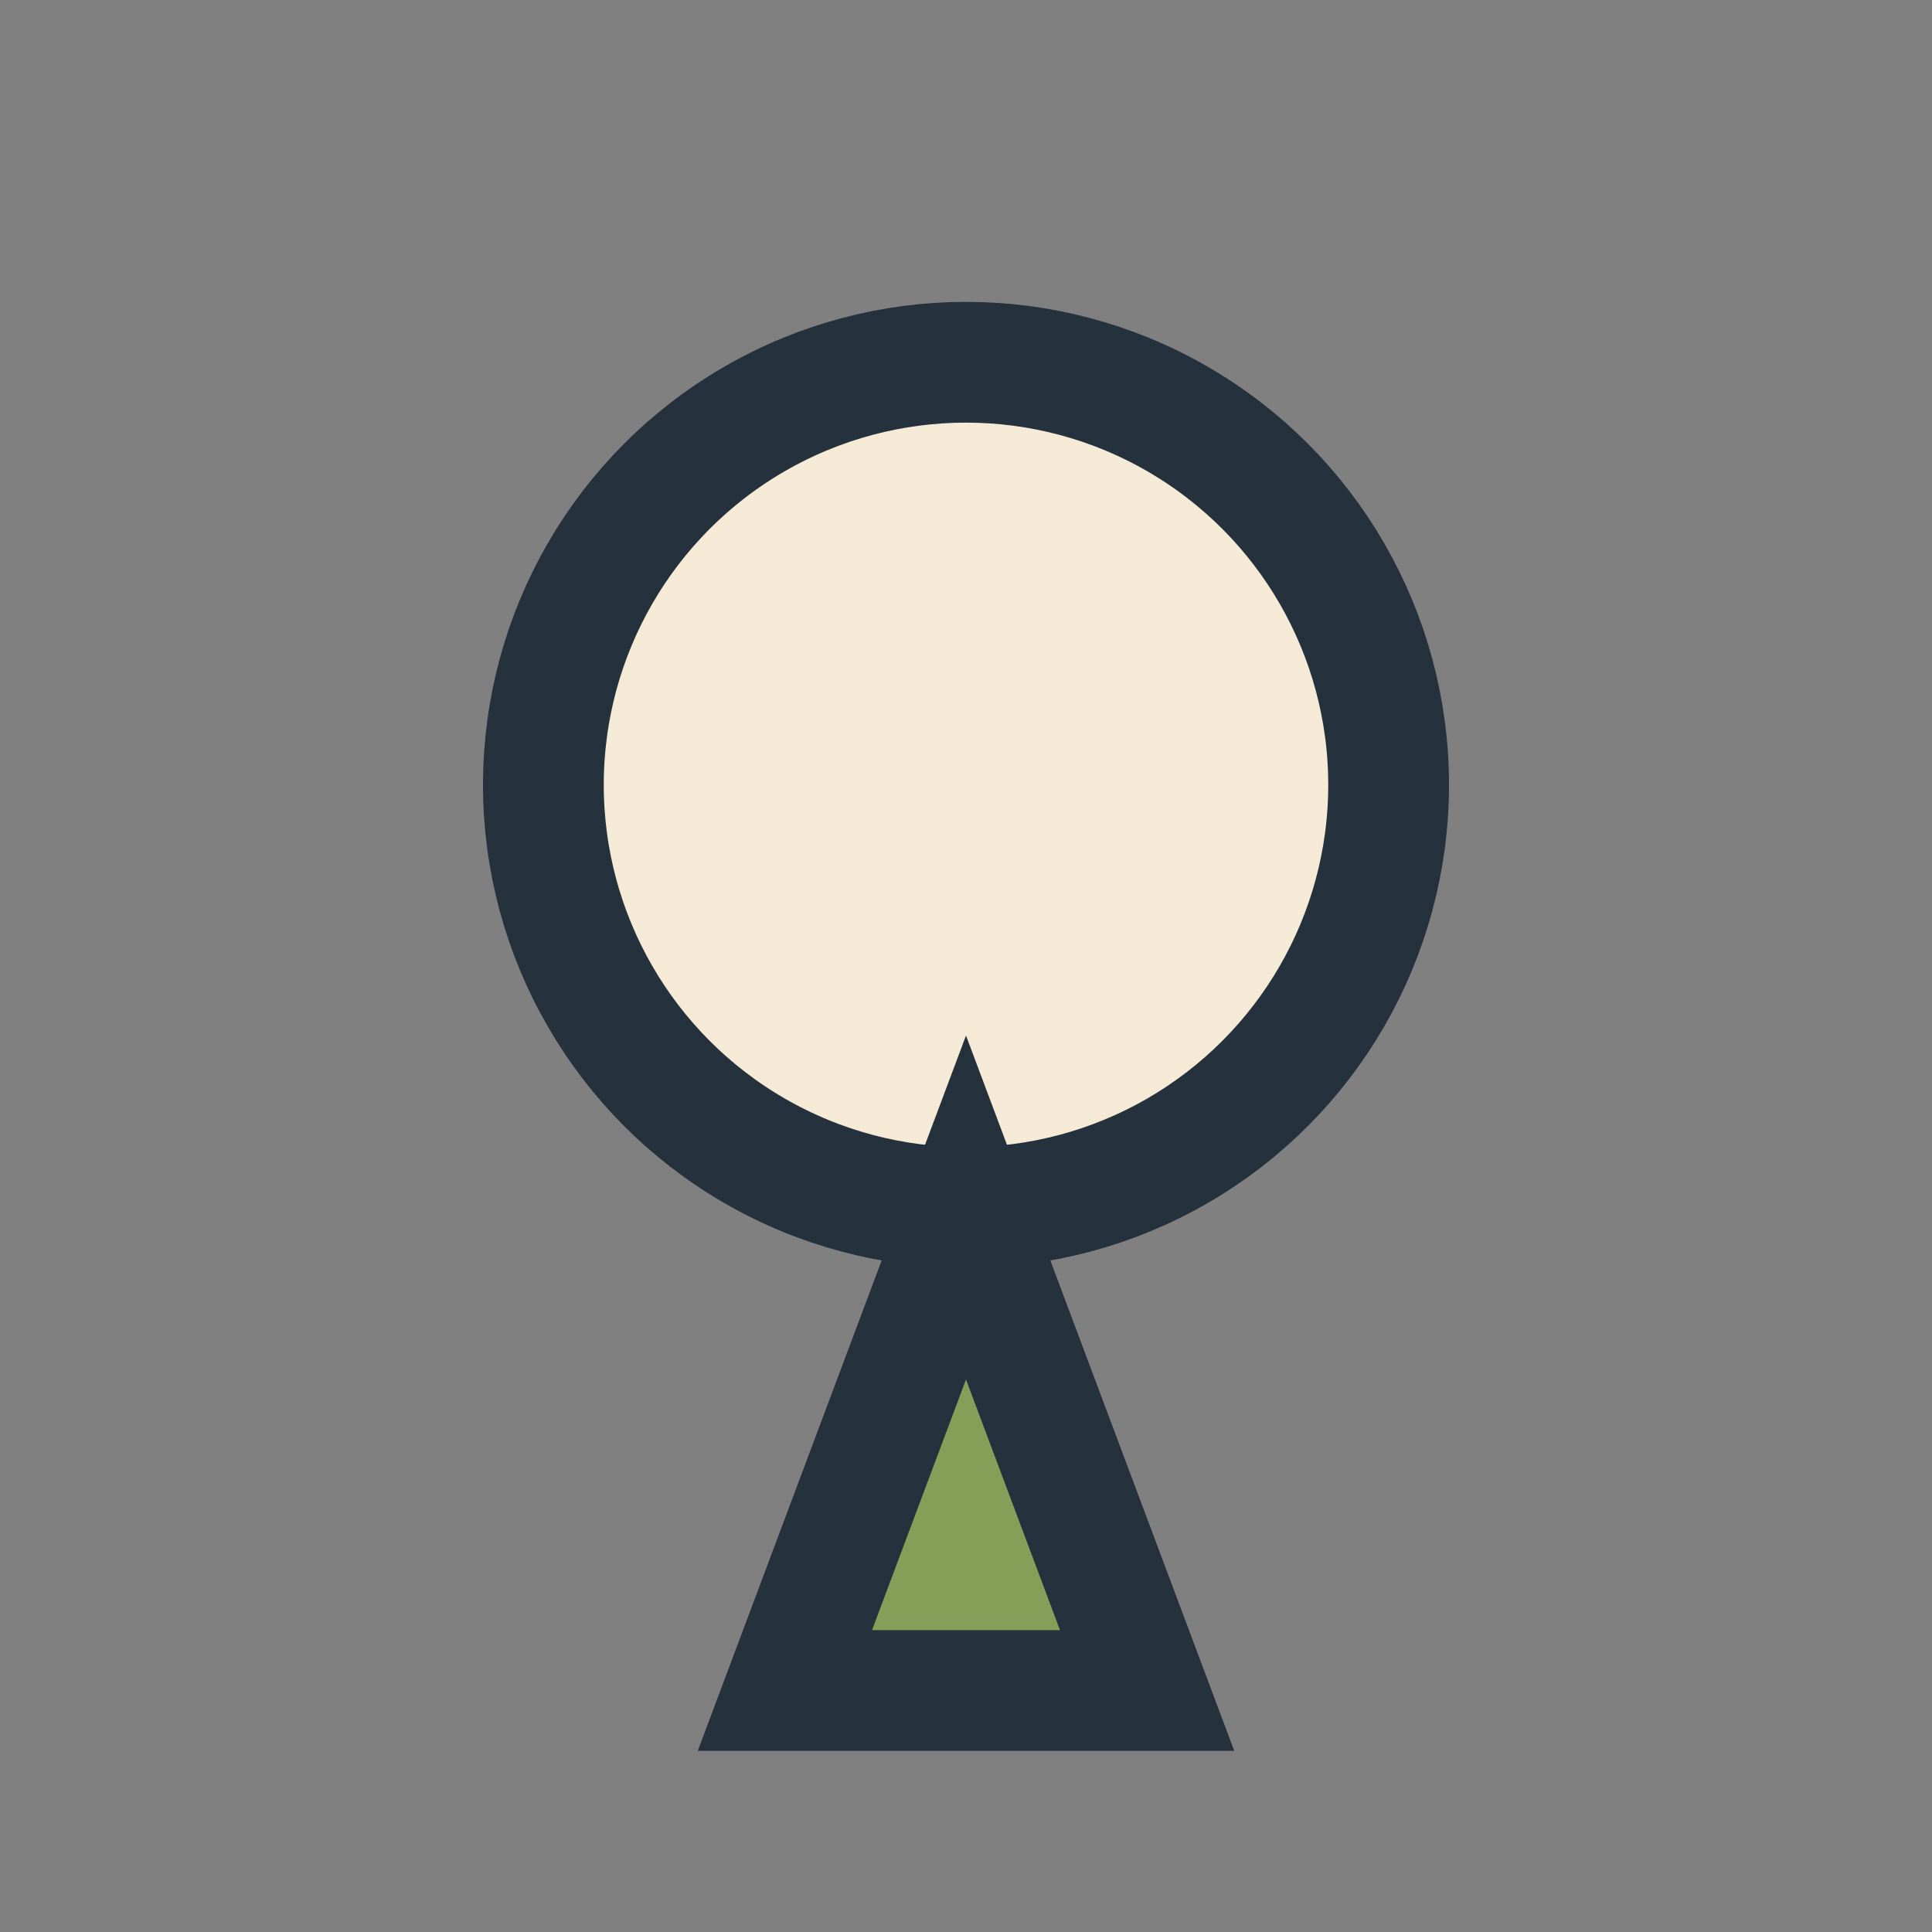
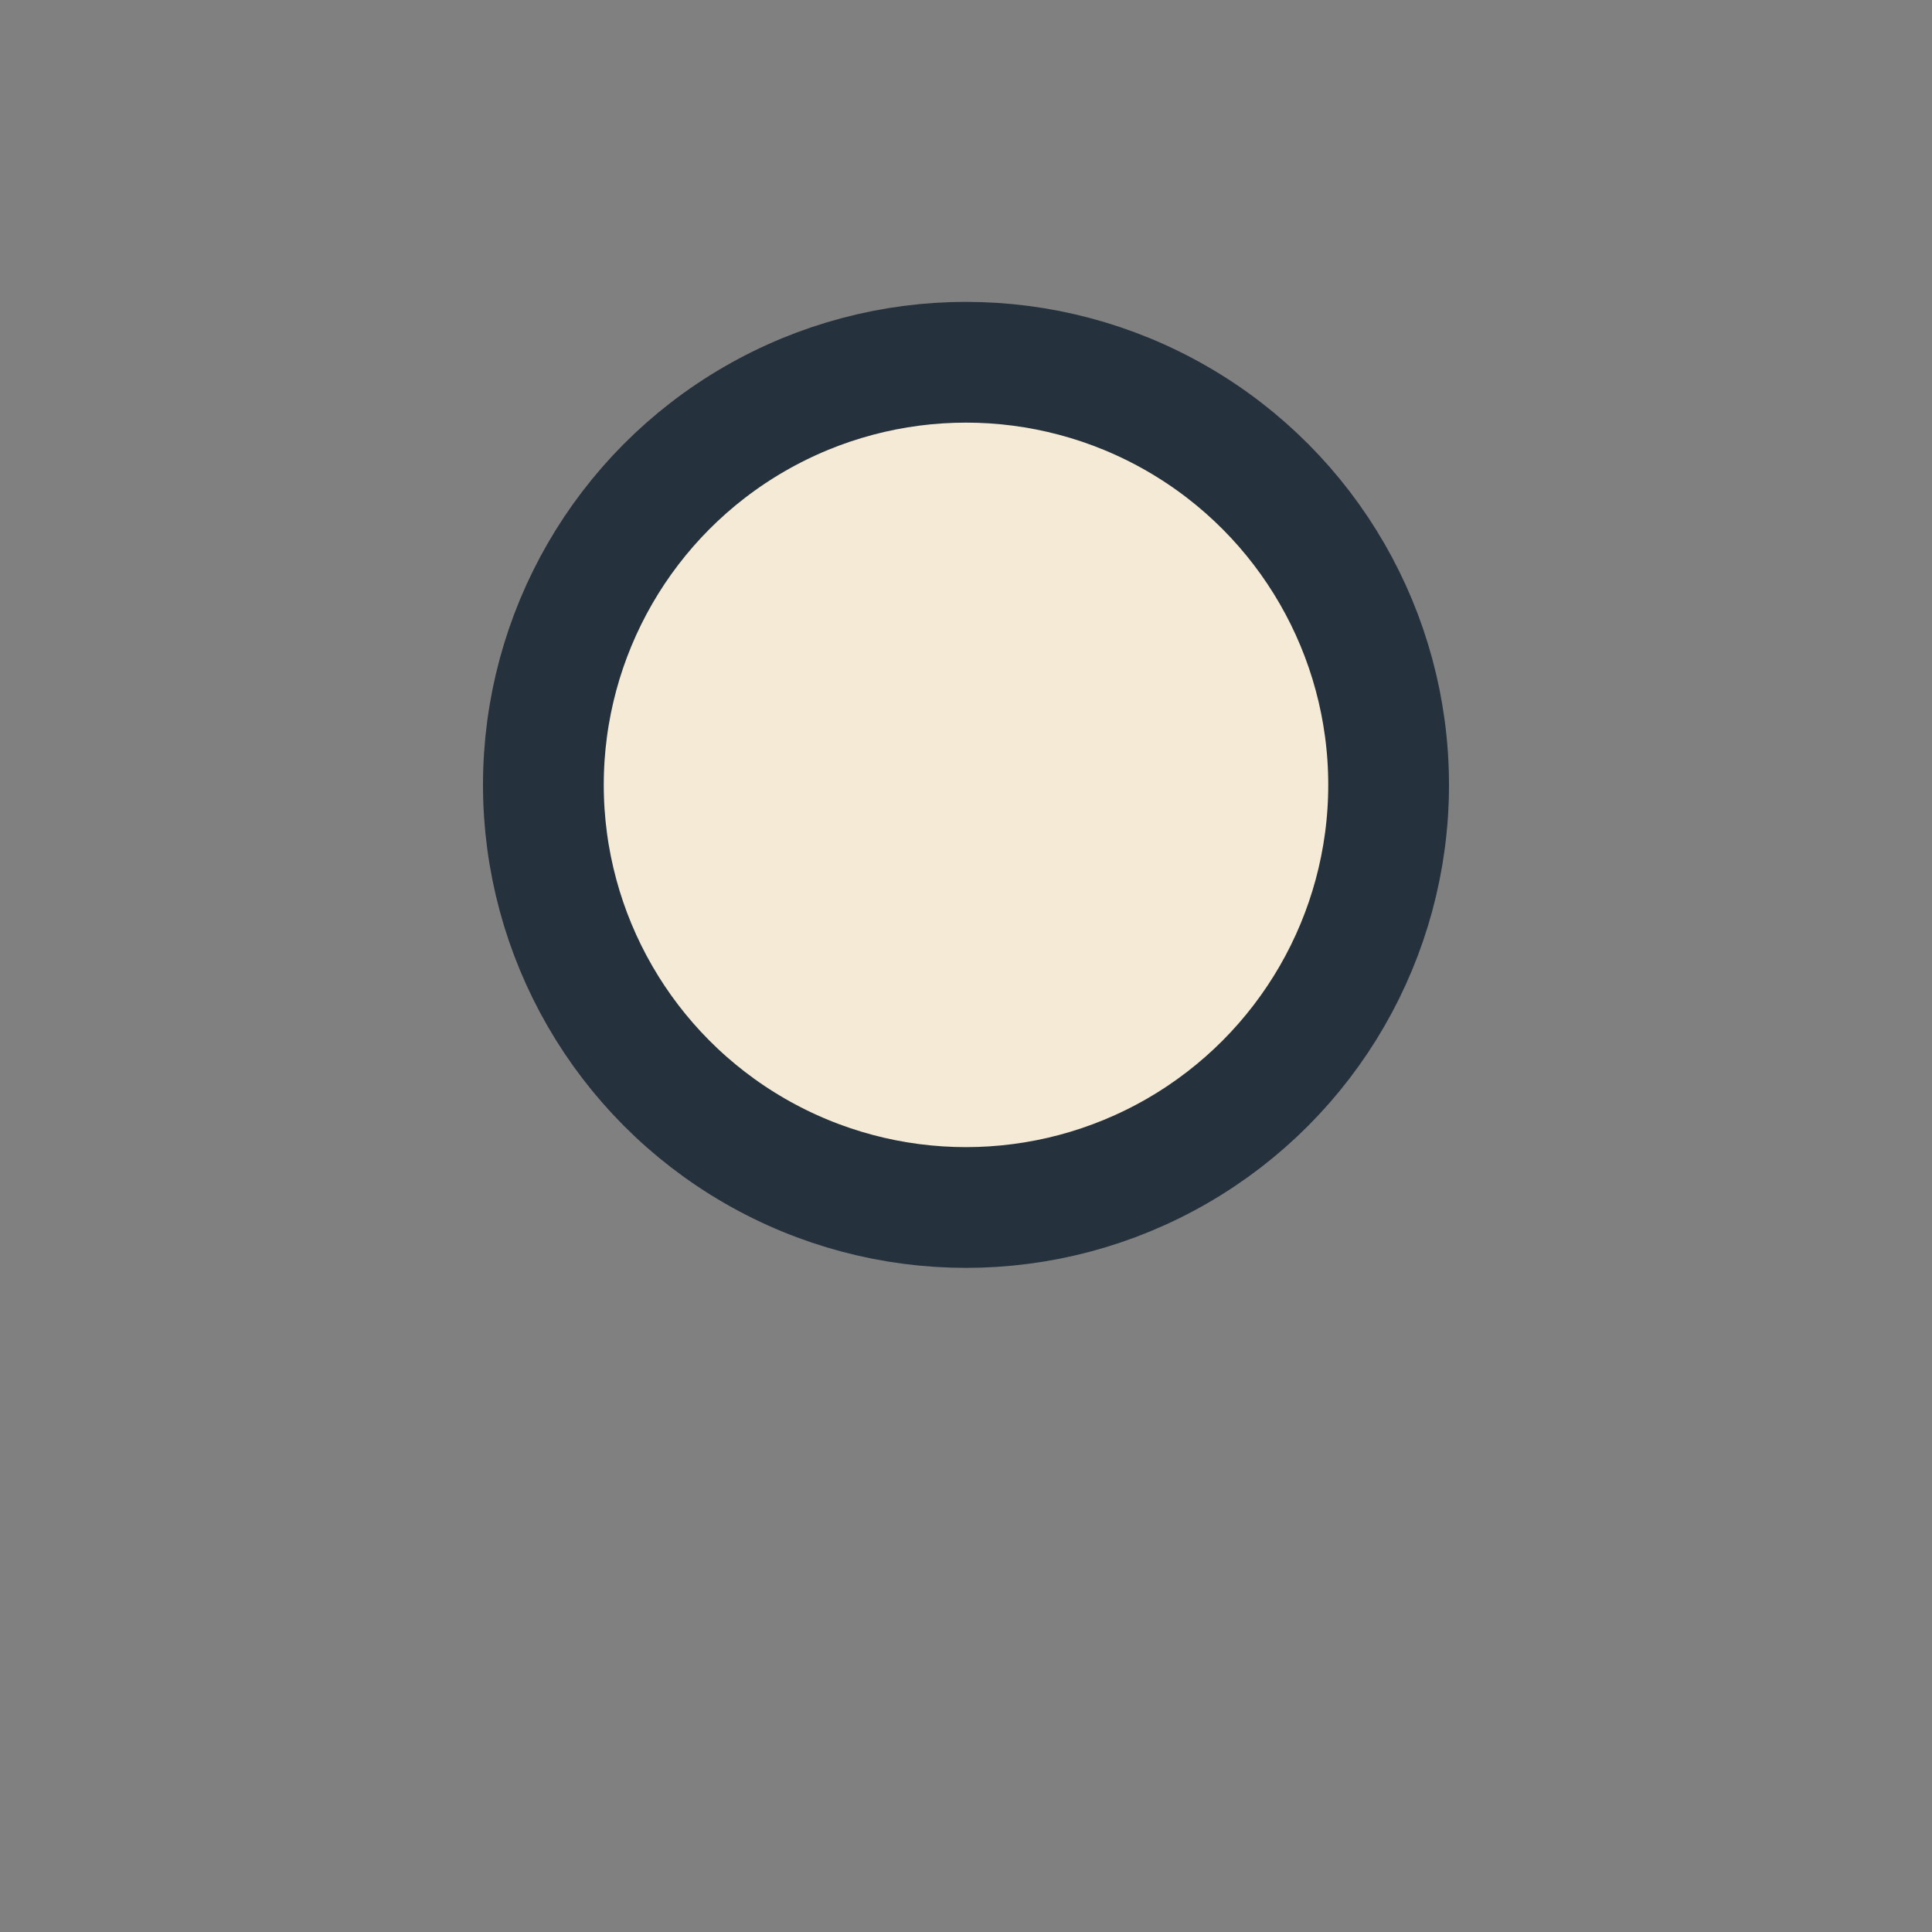
<svg xmlns="http://www.w3.org/2000/svg" viewBox="0 0 32 32" width="32" height="32">
  <rect x="0" y="0" width="32" height="32" fill="#808080" stroke="none" />
  <circle cx="16" cy="13" r="7" fill="#F5EAD5" stroke="#25313C" stroke-width="2" />
-   <polygon points="16,20 13,28 19,28" fill="#849F58" stroke="#25313C" stroke-width="2" />
</svg>